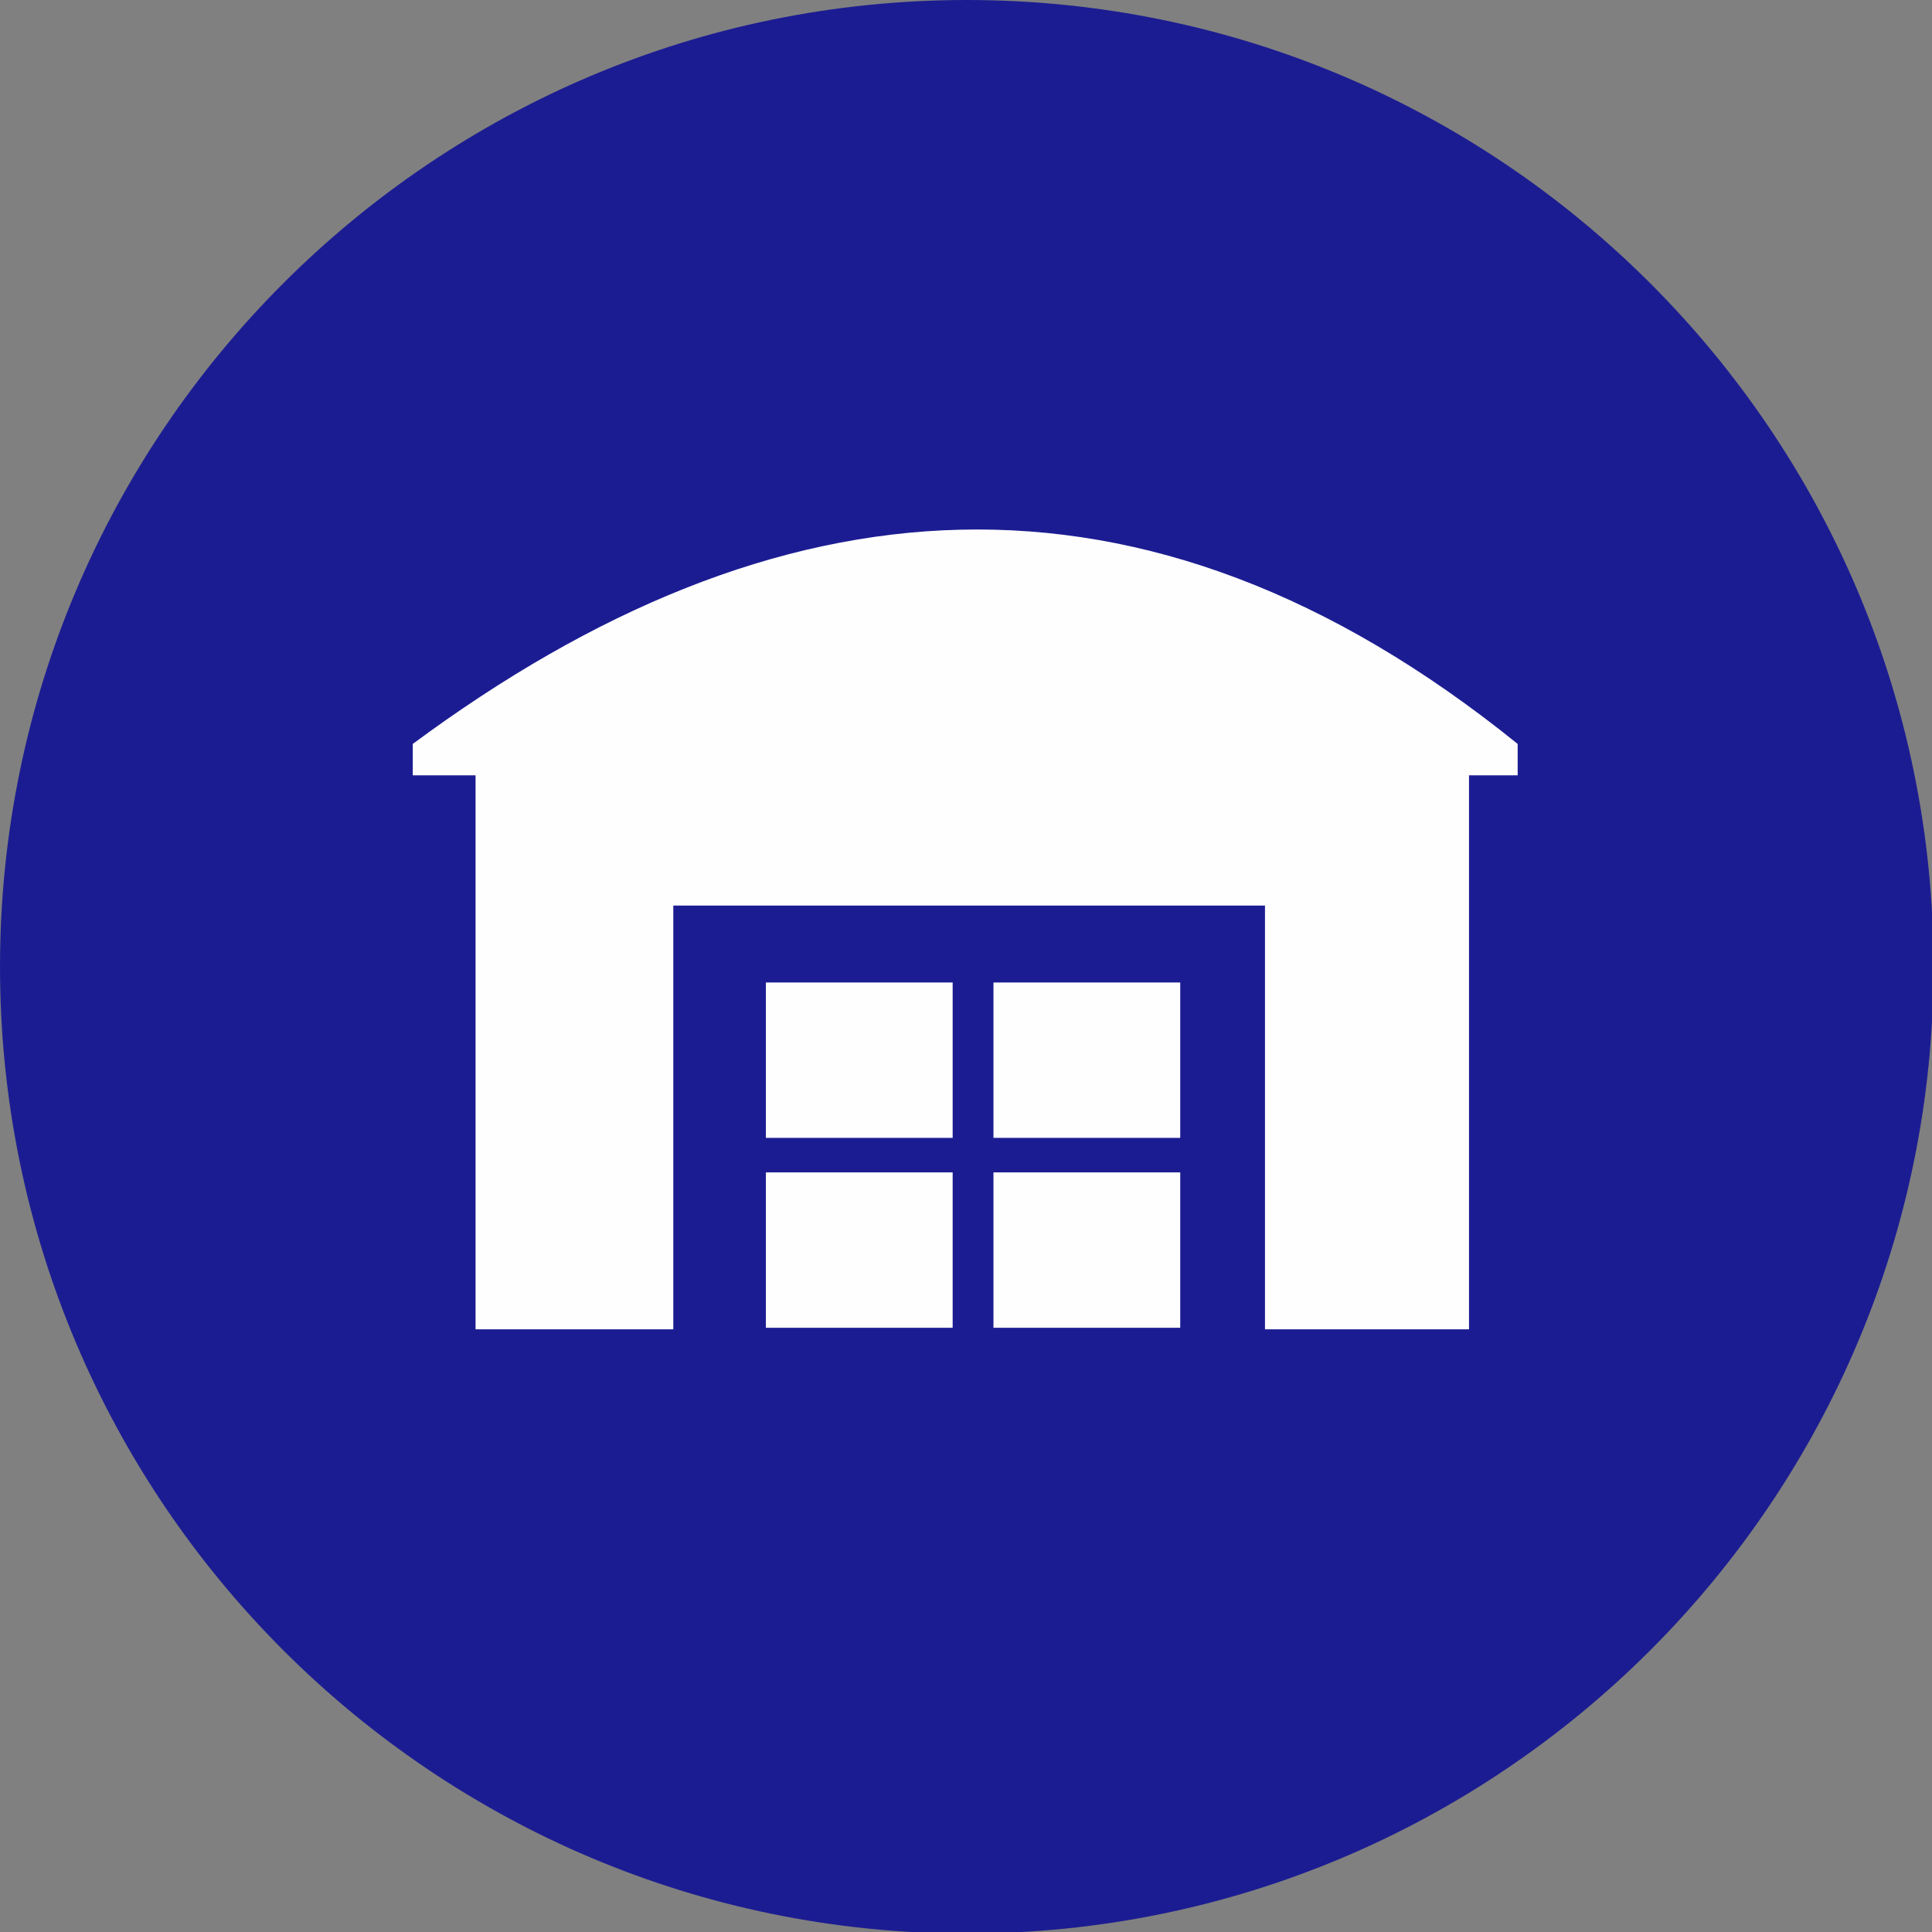
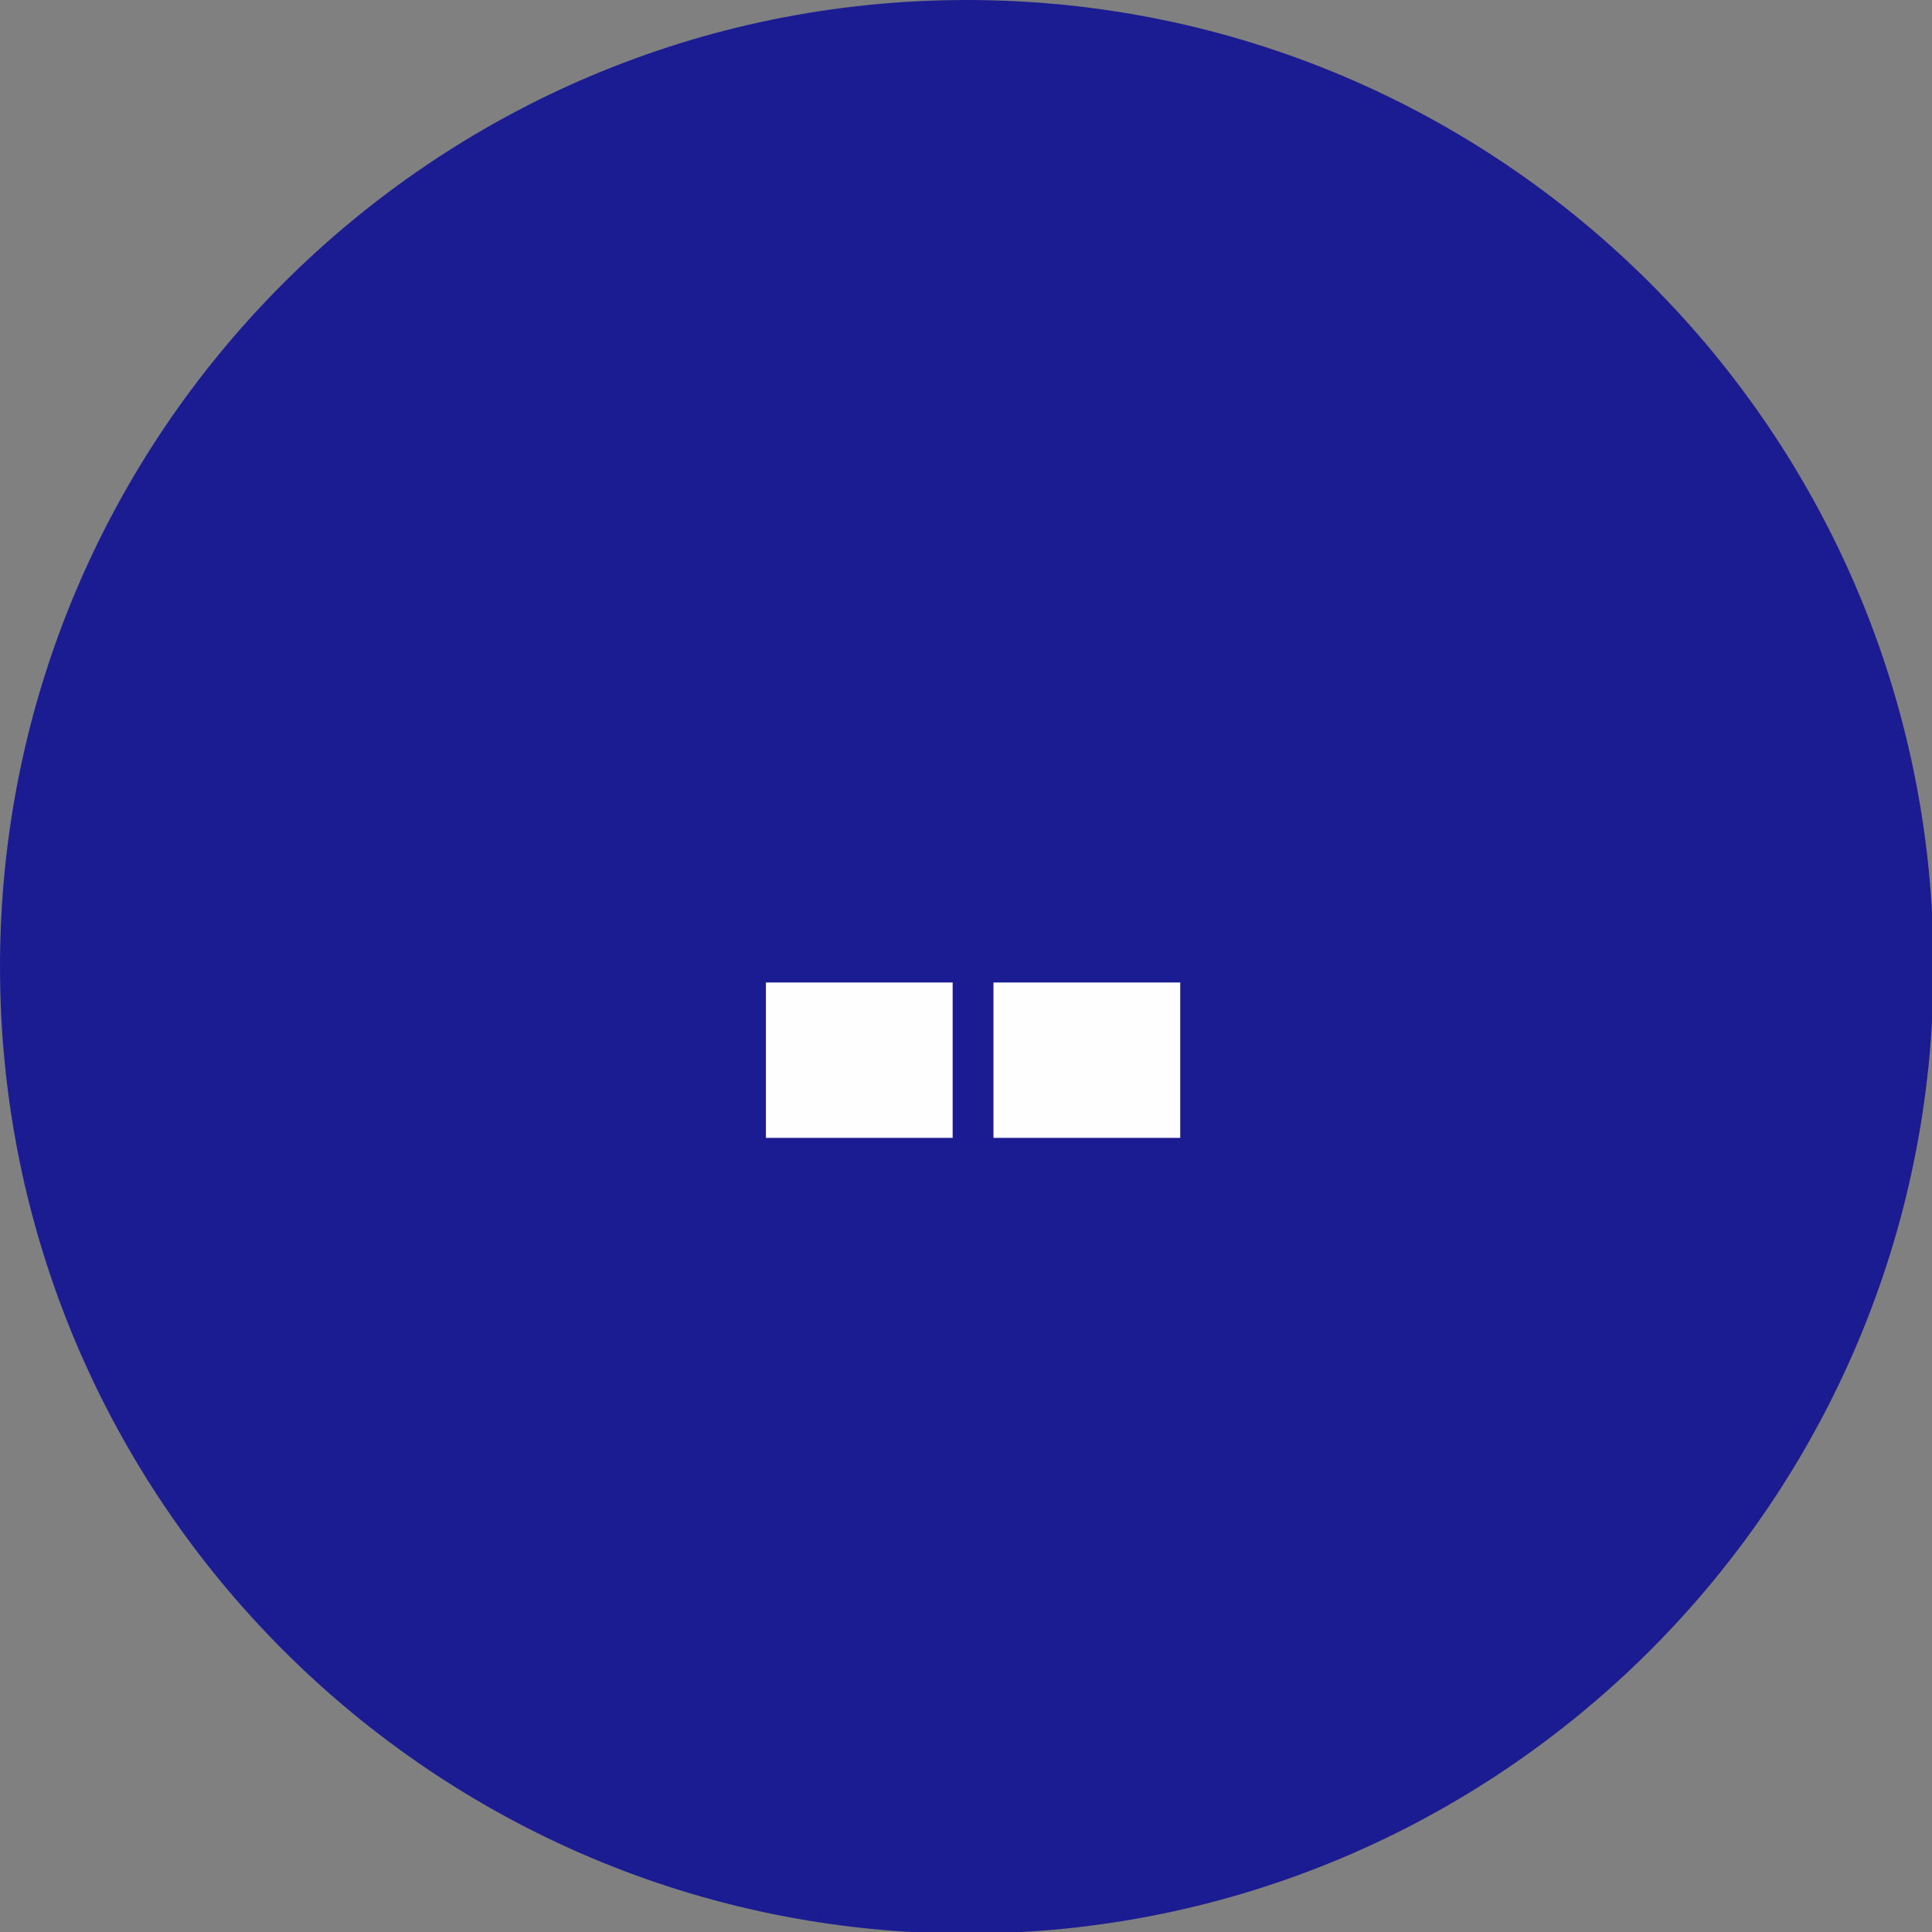
<svg xmlns="http://www.w3.org/2000/svg" xml:space="preserve" width="32.402mm" height="32.402mm" version="1.1" style="shape-rendering:geometricPrecision; text-rendering:geometricPrecision; image-rendering:optimizeQuality; fill-rule:evenodd; clip-rule:evenodd" viewBox="0 0 12.31 12.31">
  <rect x="0" y="0" width="12.31" height="12.31" fill="#808080" stroke="none" />
  <defs>
    <style type="text/css">
   
    .fil1 {fill:#FEFEFE}
    .fil0 {fill:#1C1C92}
   
  </style>
  </defs>
  <g id="Capa_x0020_1">
    <path class="fil0" d="M6.16 0c3.4,0 6.16,2.76 6.16,6.16 0,3.4 -2.76,6.16 -6.16,6.16 -3.4,0 -6.16,-2.76 -6.16,-6.16 0,-3.4 2.76,-6.16 6.16,-6.16z" />
-     <path class="fil1" d="M9.36 4.94l0 3.53 -1.3 0c0,-0.9 0,-1.8 0,-2.7 -1.26,0 -2.52,0 -3.77,0l0 2.7 -1.26 0c0,-1.18 0,-2.35 0,-3.53 -0.13,0 -0.27,0 -0.4,0 0,-0.07 0,-0.13 0,-0.2 2.31,-1.71 4.65,-1.93 7.04,-0 0,0.07 0,0.14 0,0.2 -0.1,0 -0.21,0 -0.31,0z" />
-     <path class="fil1" d="M4.88 8.46l1.19 0 0 -0.99c-0.71,0 -0.49,0 -1.19,0l0 0.99z" />
-     <path class="fil1" d="M6.33 8.46l1.19 0 0 -0.99c-0.71,0 -0.49,0 -1.19,0l0 0.99z" />
    <path class="fil1" d="M4.88 7.25l1.19 0 0 -0.99c-0.71,0 -0.49,0 -1.19,0l0 0.99z" />
    <path class="fil1" d="M6.33 7.25l1.19 0 0 -0.99c-0.71,0 -0.49,0 -1.19,0l0 0.99z" />
  </g>
</svg>